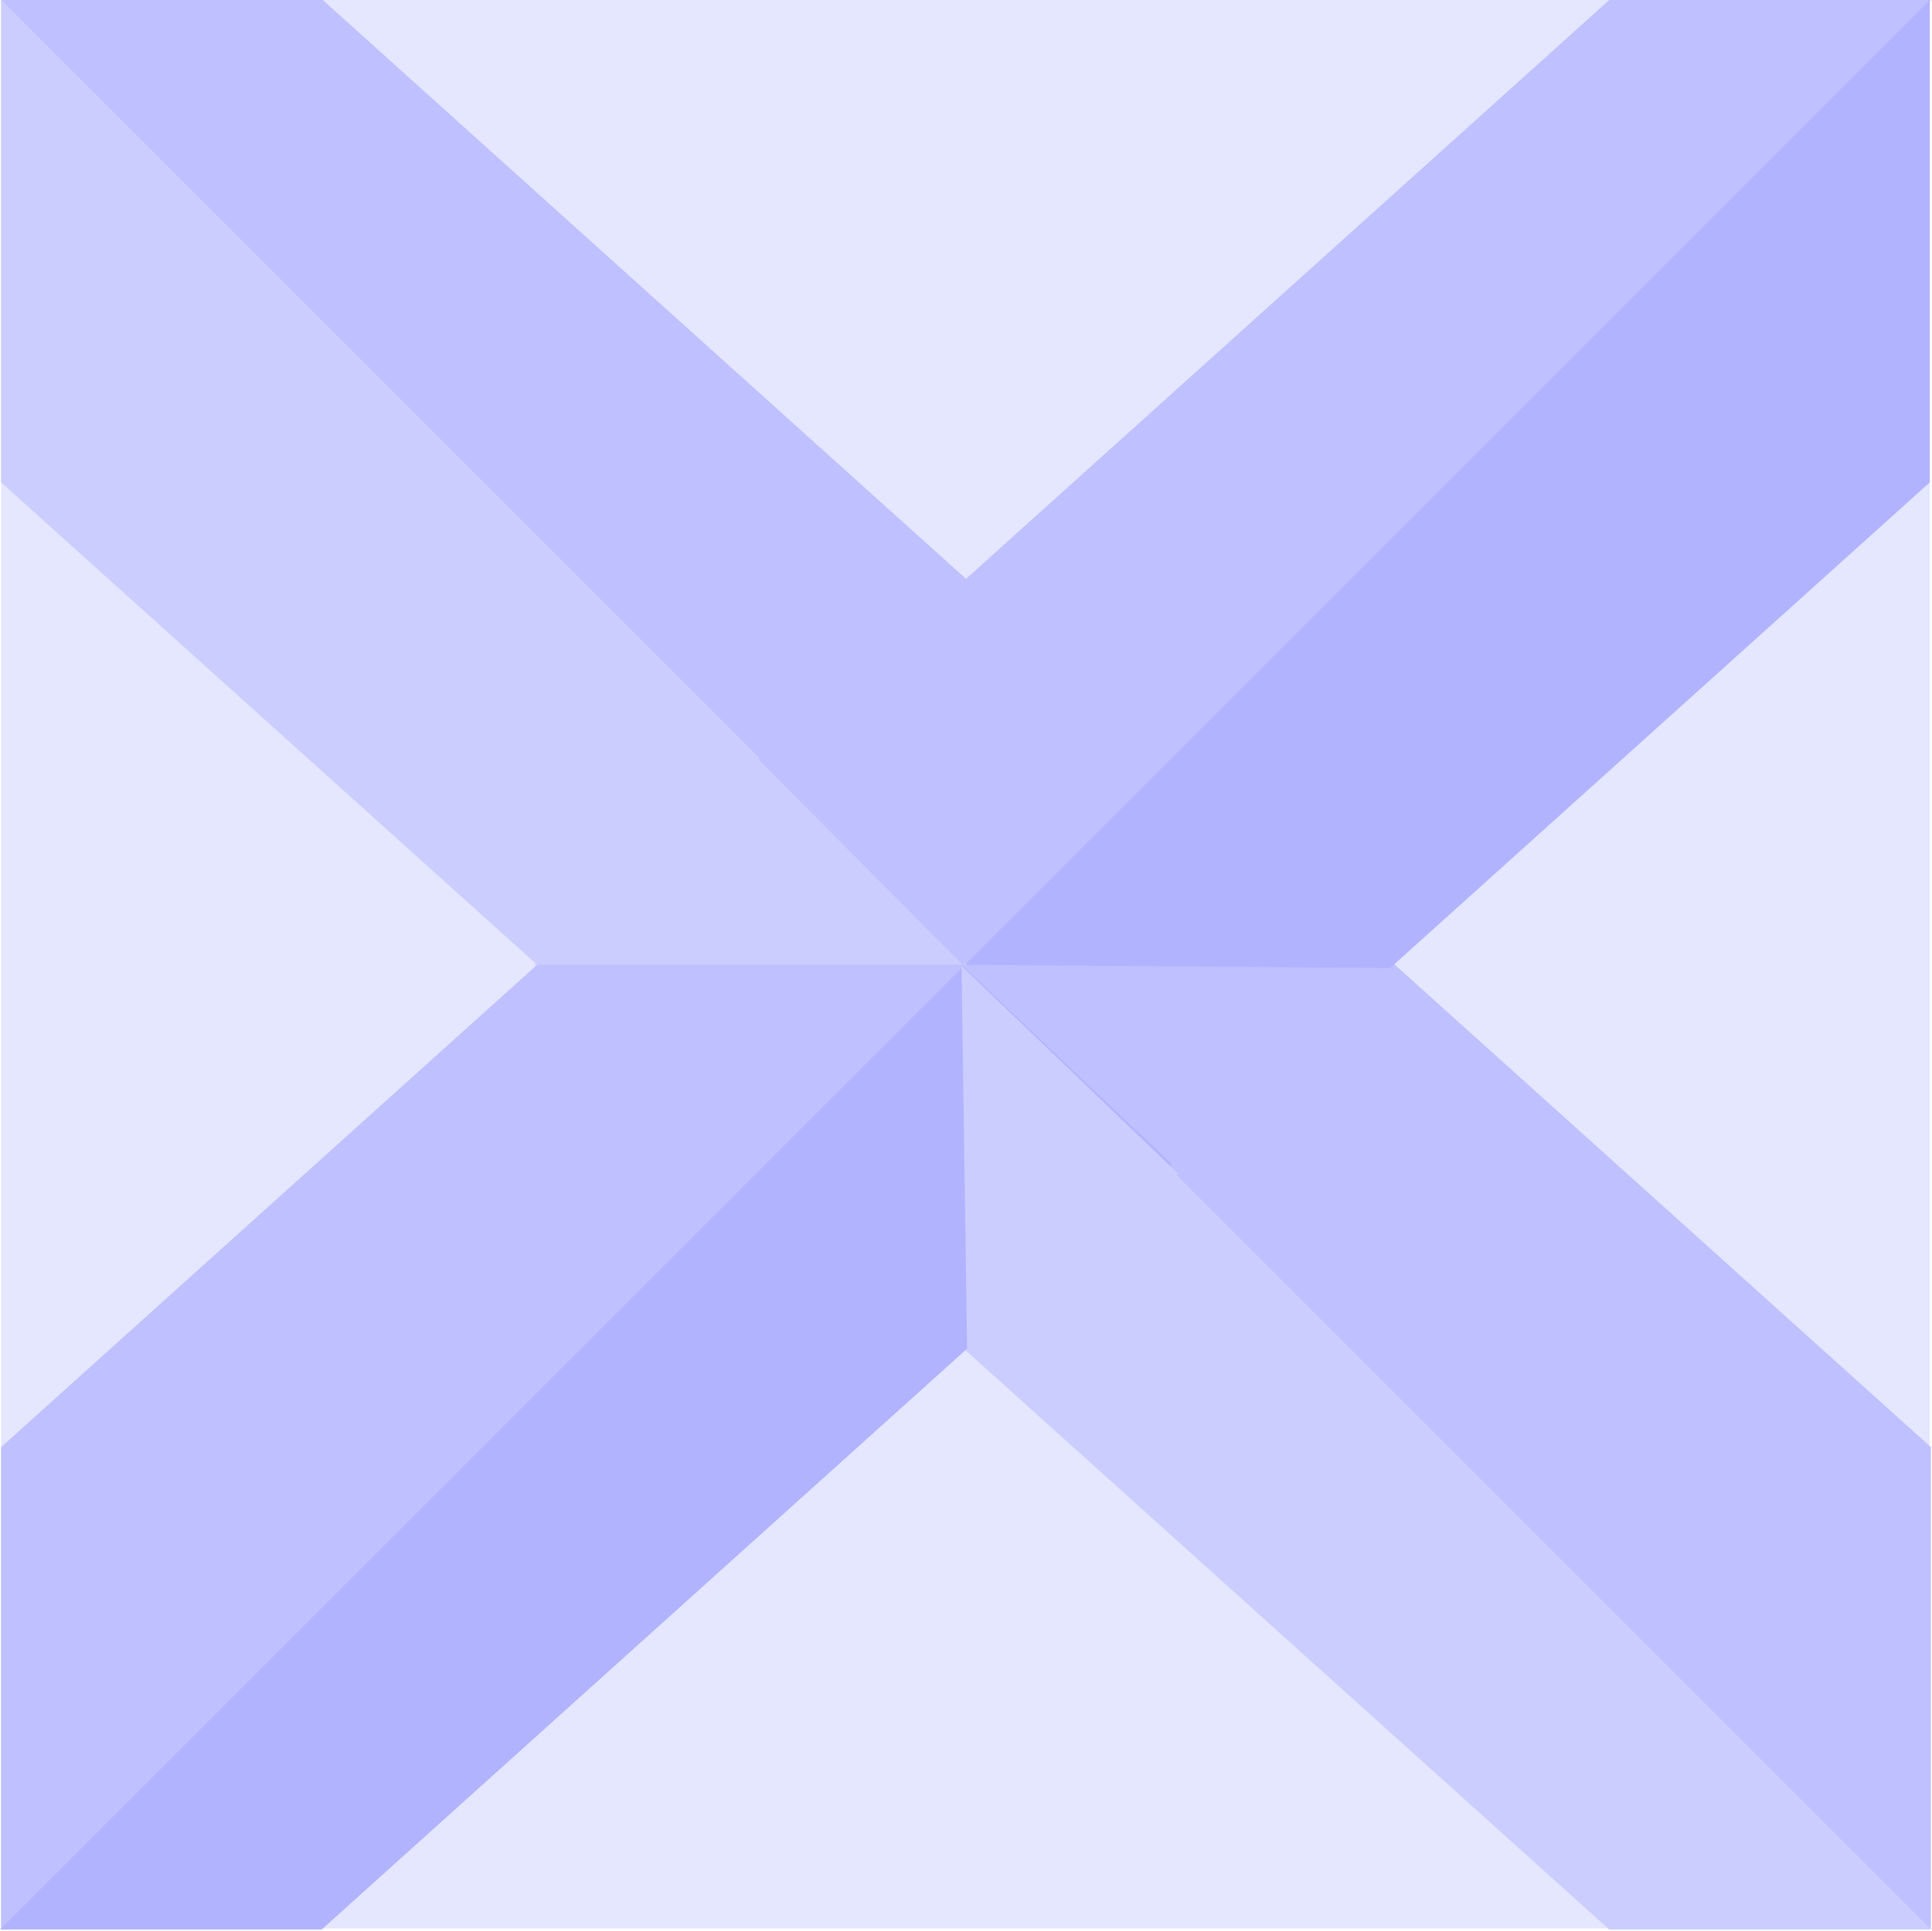
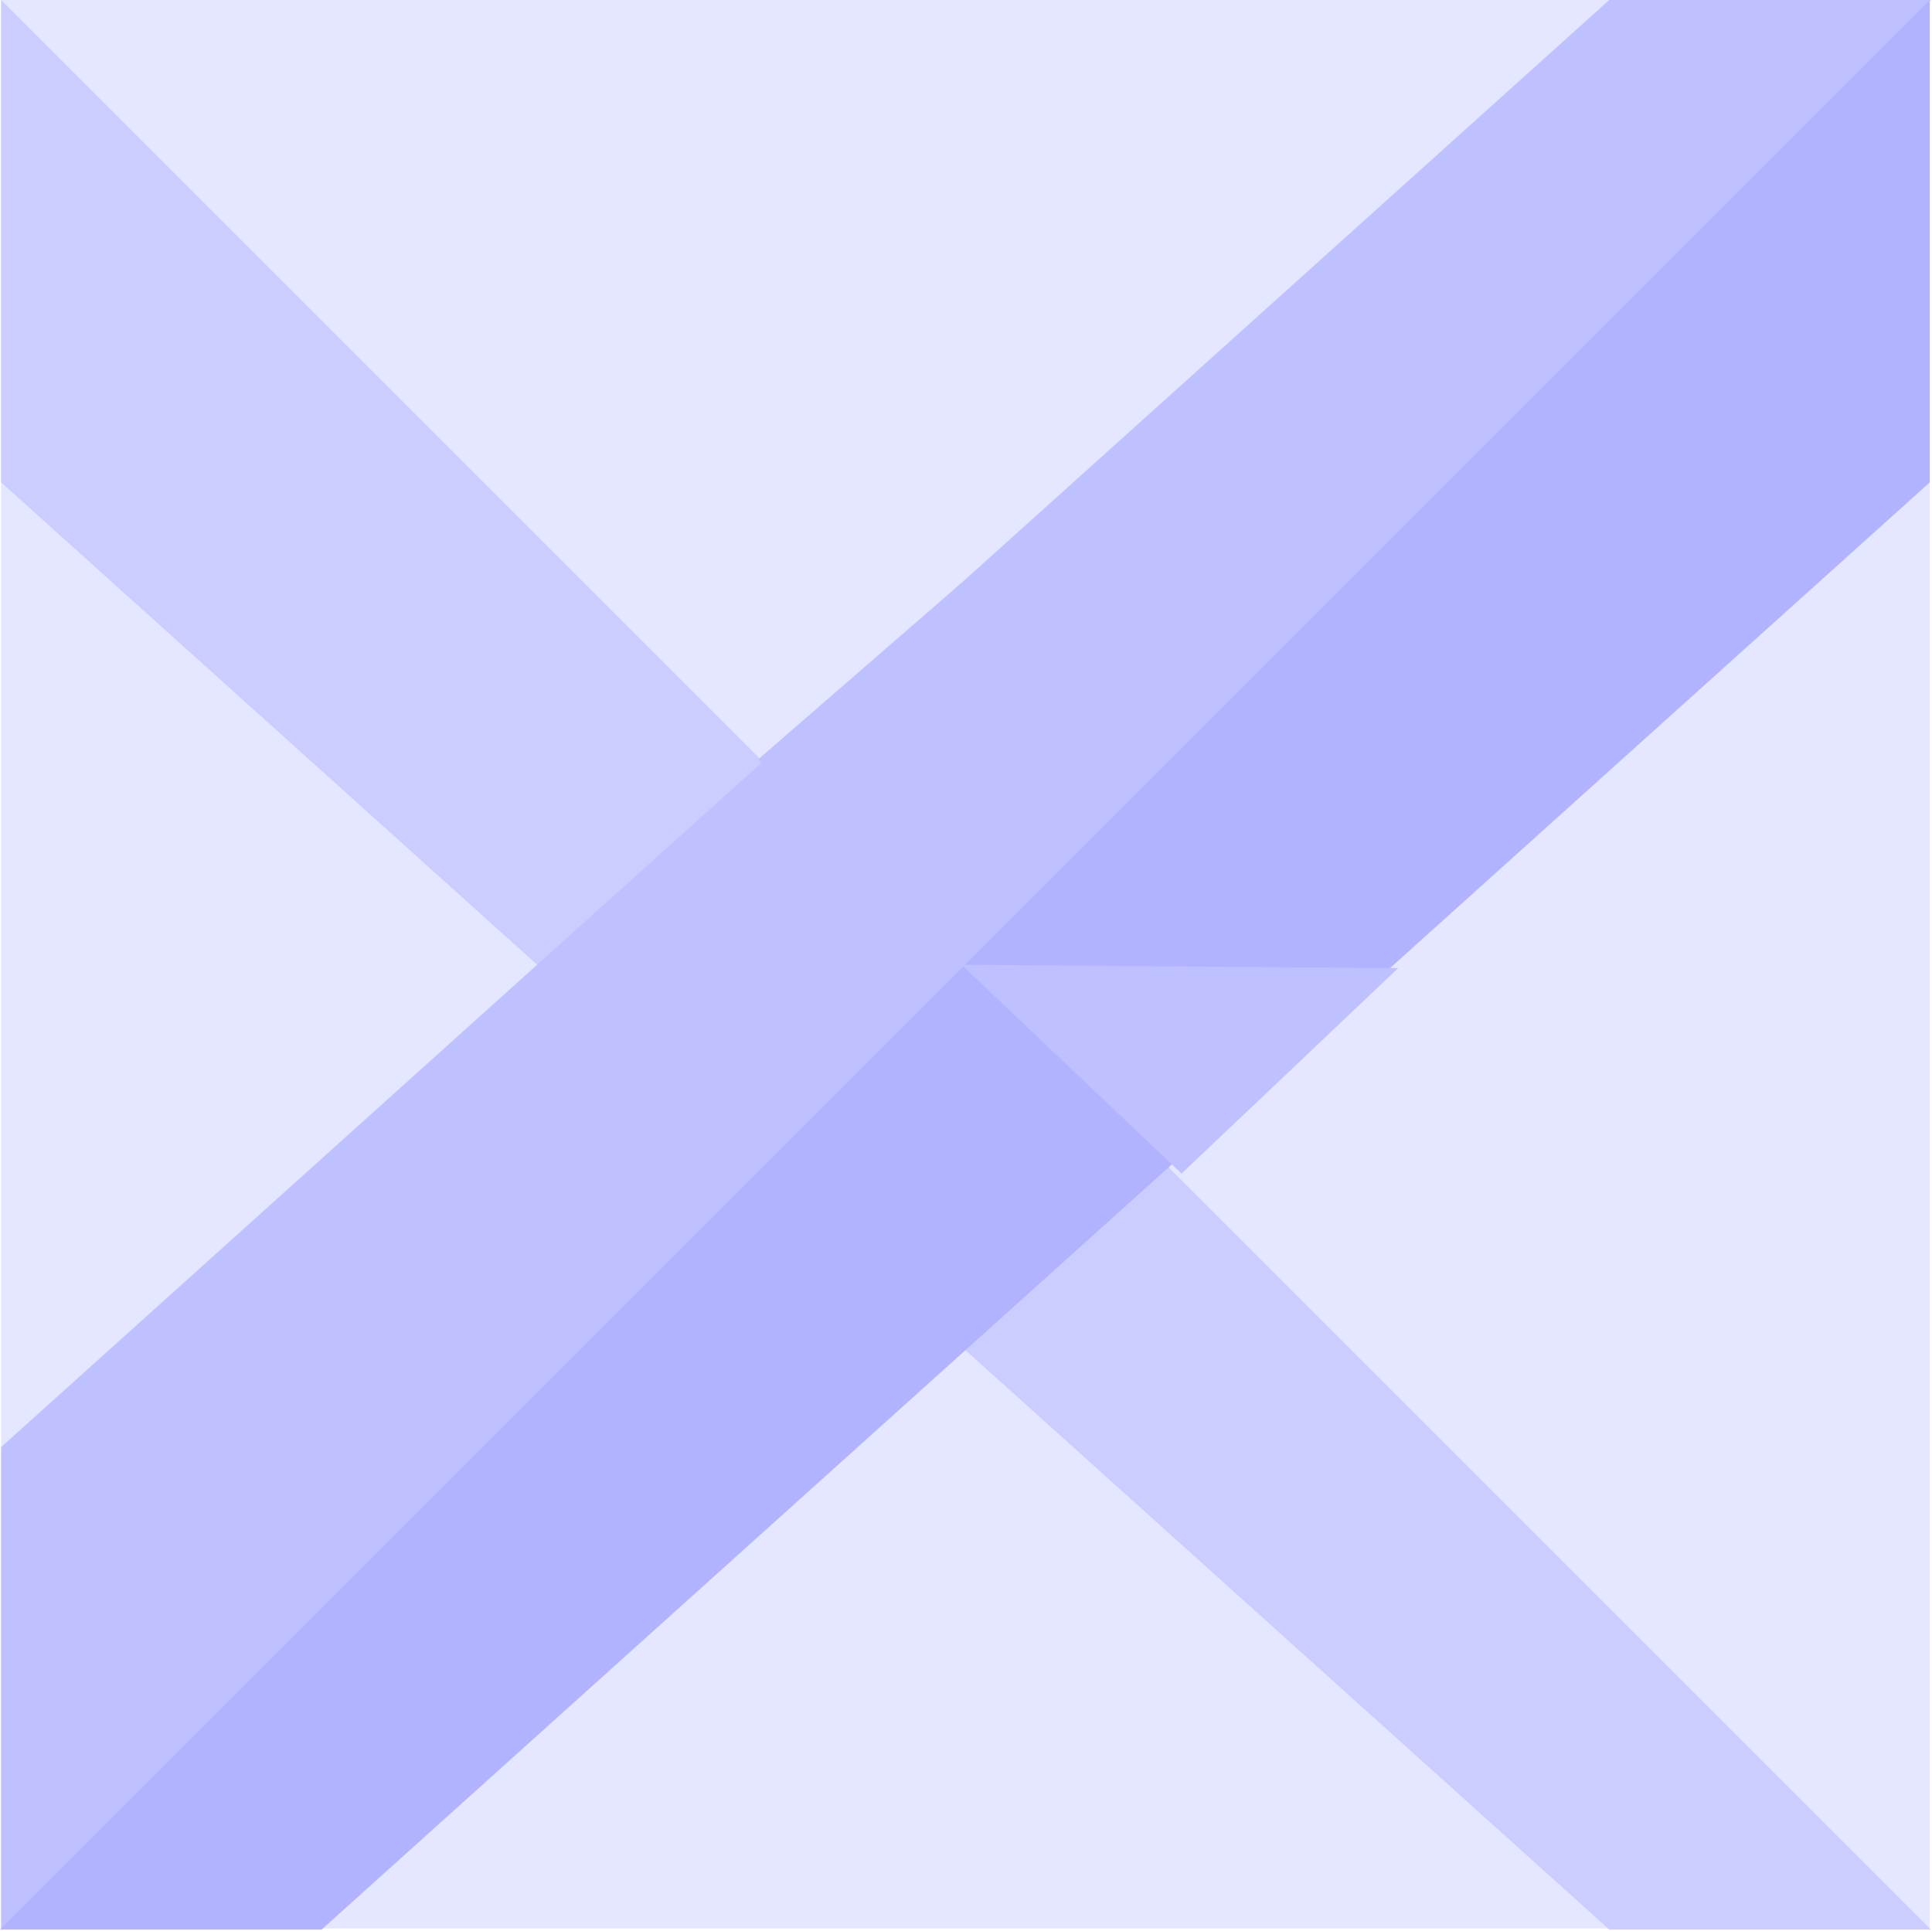
<svg xmlns="http://www.w3.org/2000/svg" width="1730" height="1729" fill-rule="evenodd" stroke-linecap="round" preserveAspectRatio="none">
  <style>.pen1{stroke:none}.brush3{fill:#cbcdff}.brush4{fill:#bec0ff}</style>
-   <path d="M1 0h1727v1727H1V0z" class="pen1" style="fill:#e5e6ff" />
+   <path d="M1 0h1727v1727H1z" class="pen1" style="fill:#e5e6ff" />
  <path fill="none" d="M1 0h1727v1727H1V0" class="pen1" />
  <path d="m1 432 1440 1296h288L1 0v432z" class="pen1 brush3" />
  <path fill="none" d="m1 432 1440 1296h288L1 0v432" class="pen1" />
-   <path d="M1729 1296 289 0H1l1728 1728v-432z" class="pen1 brush4" />
-   <path fill="none" d="M1729 1296 289 0H1l1728 1728v-432" class="pen1" />
  <path d="M1441 0 1 1296v432L1729 0h-288z" class="pen1 brush4" />
-   <path fill="none" d="M1441 0 1 1296v432L1729 0h-288" class="pen1" />
  <path d="M288 1728 1728 432V0L0 1728h288z" class="pen1" style="fill:#b1b3ff" />
  <path fill="none" d="M288 1728 1728 432V0L0 1728h288" class="pen1" />
-   <path d="M478 864h388L684 681 478 864z" class="pen1 brush3" />
  <path fill="none" d="M478 864h388L684 681 478 864" class="pen1" />
-   <path d="m866 1210-5-345 194 186-189 159z" class="pen1 brush3" />
  <path fill="none" d="m866 1210-5-345 194 186-189 159" class="pen1" />
  <path d="m861 522 2 343-184-185 182-158z" class="pen1 brush4" />
  <path fill="none" d="m861 522 2 343-184-185 182-158" class="pen1" />
  <path d="m861 864 391 3-194 184-197-187z" class="pen1 brush4" />
  <path fill="none" d="m861 864 391 3-194 184-197-187" class="pen1" />
</svg>